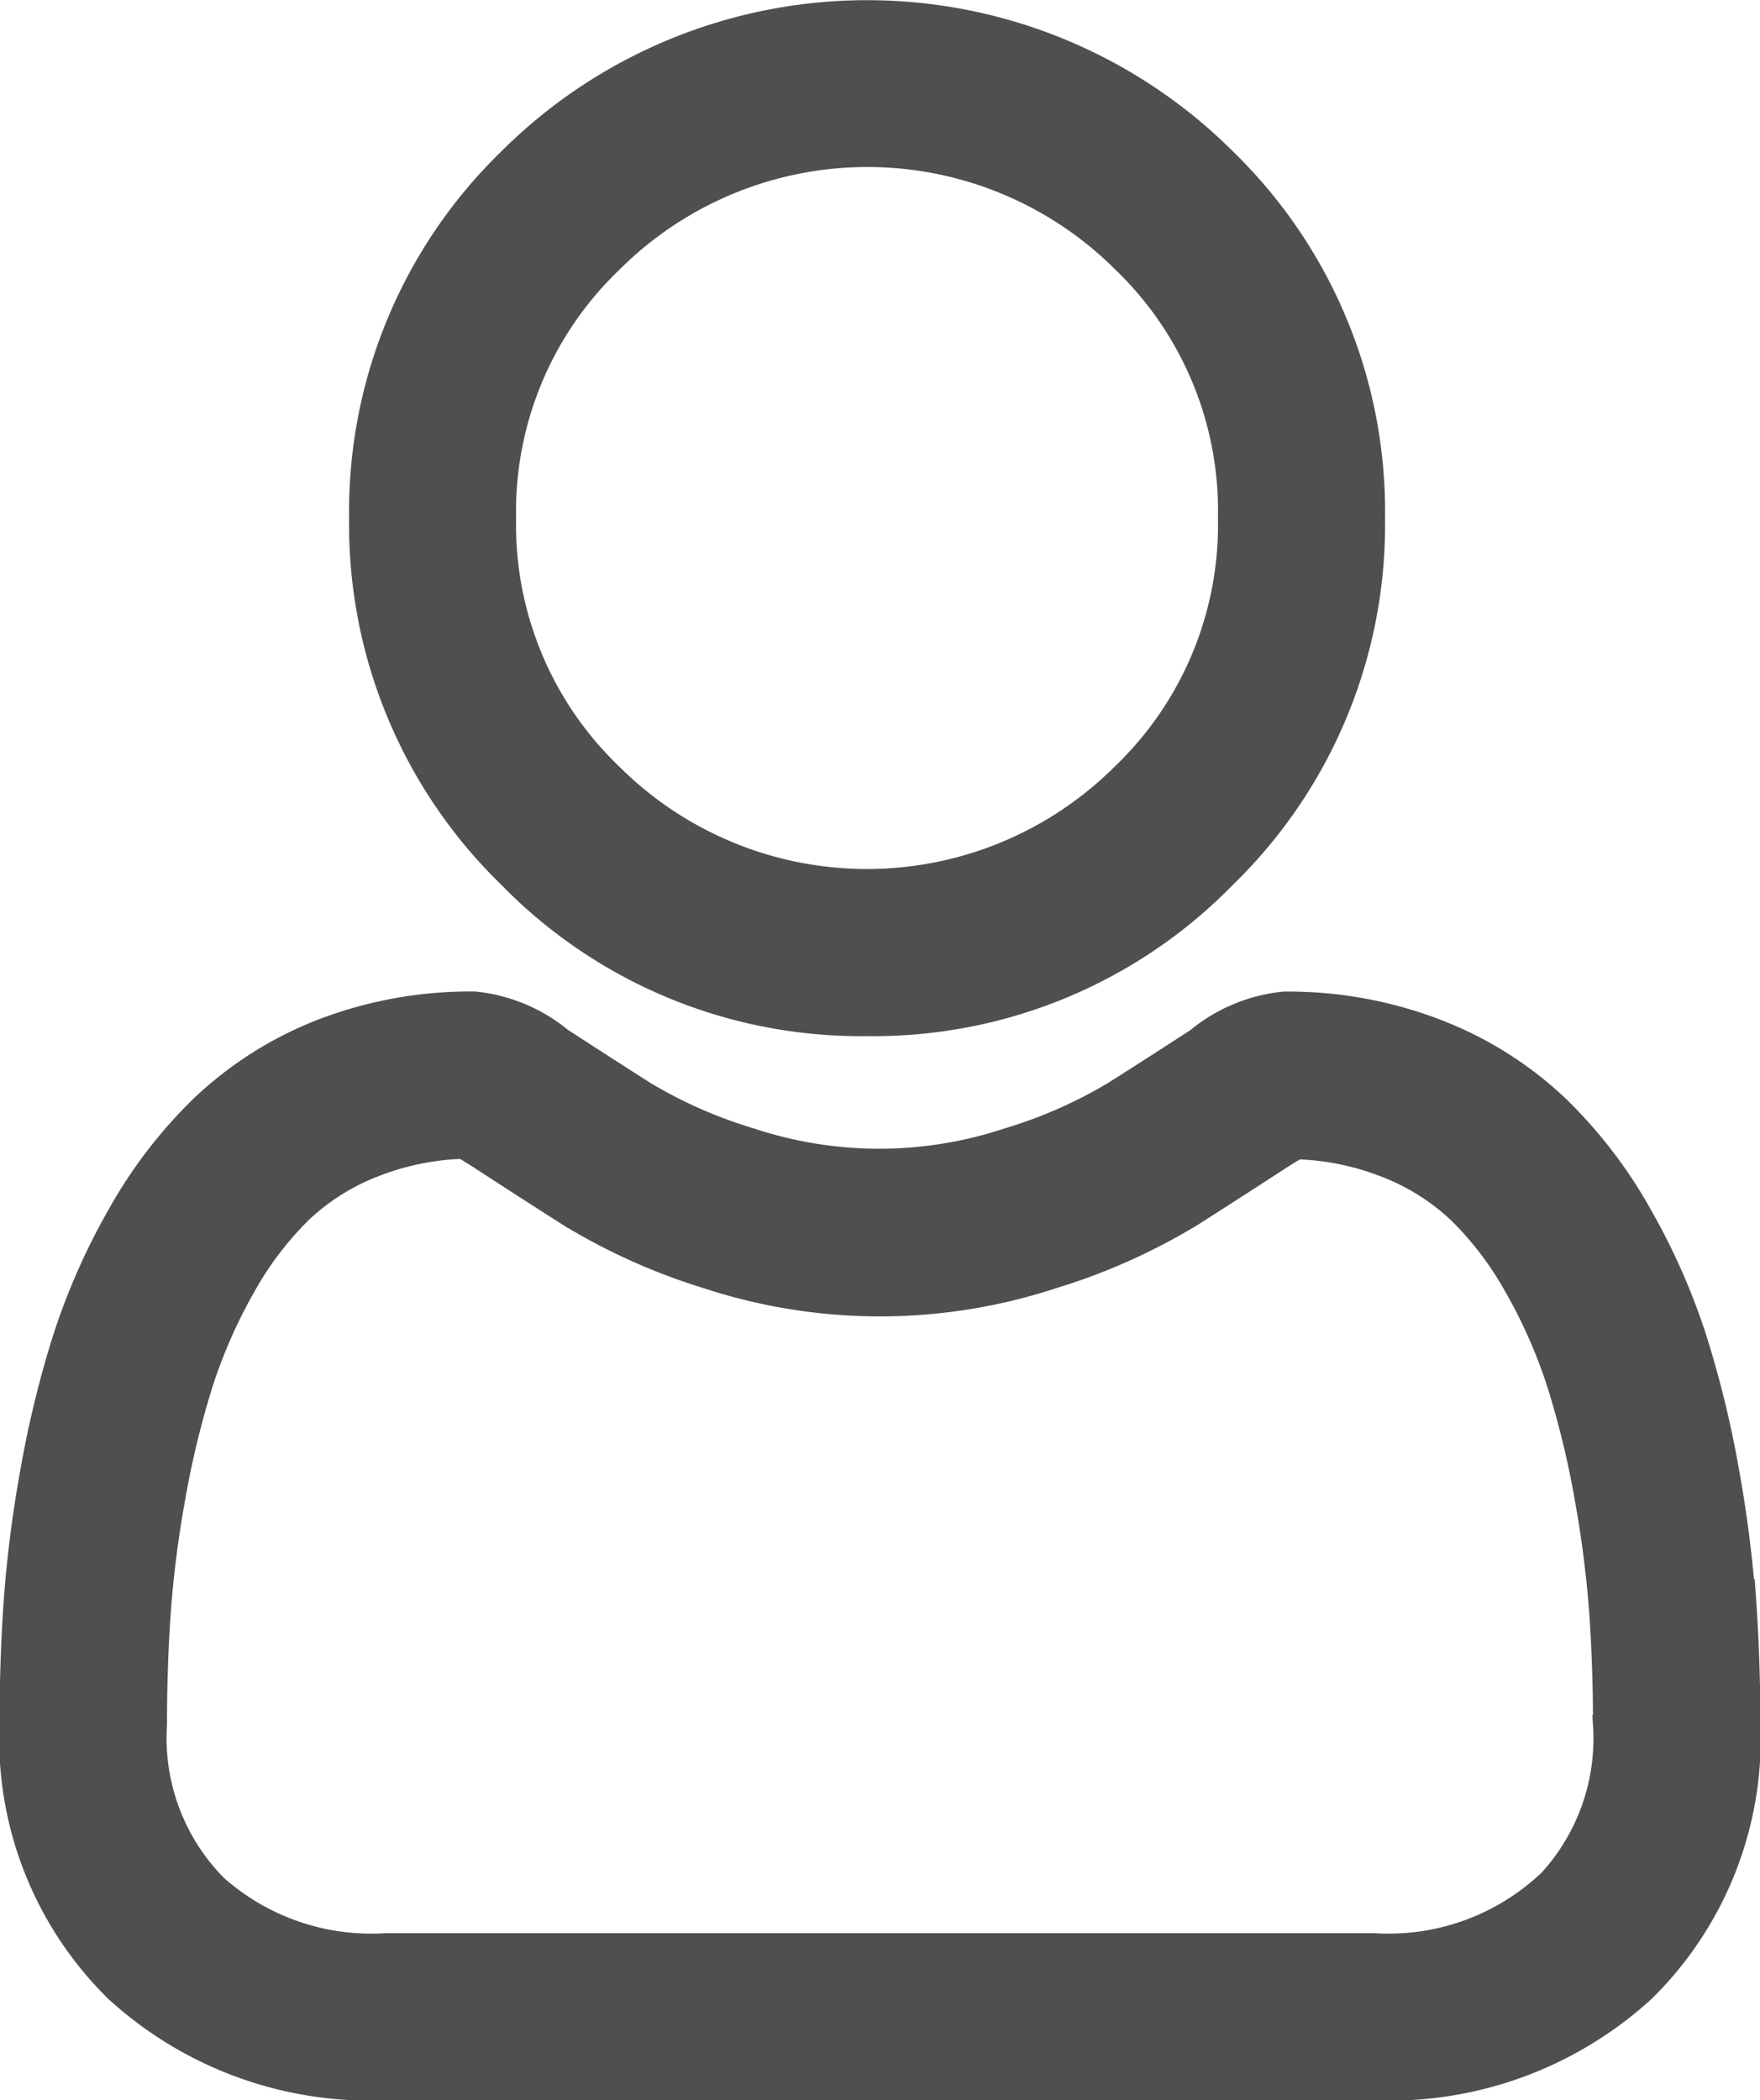
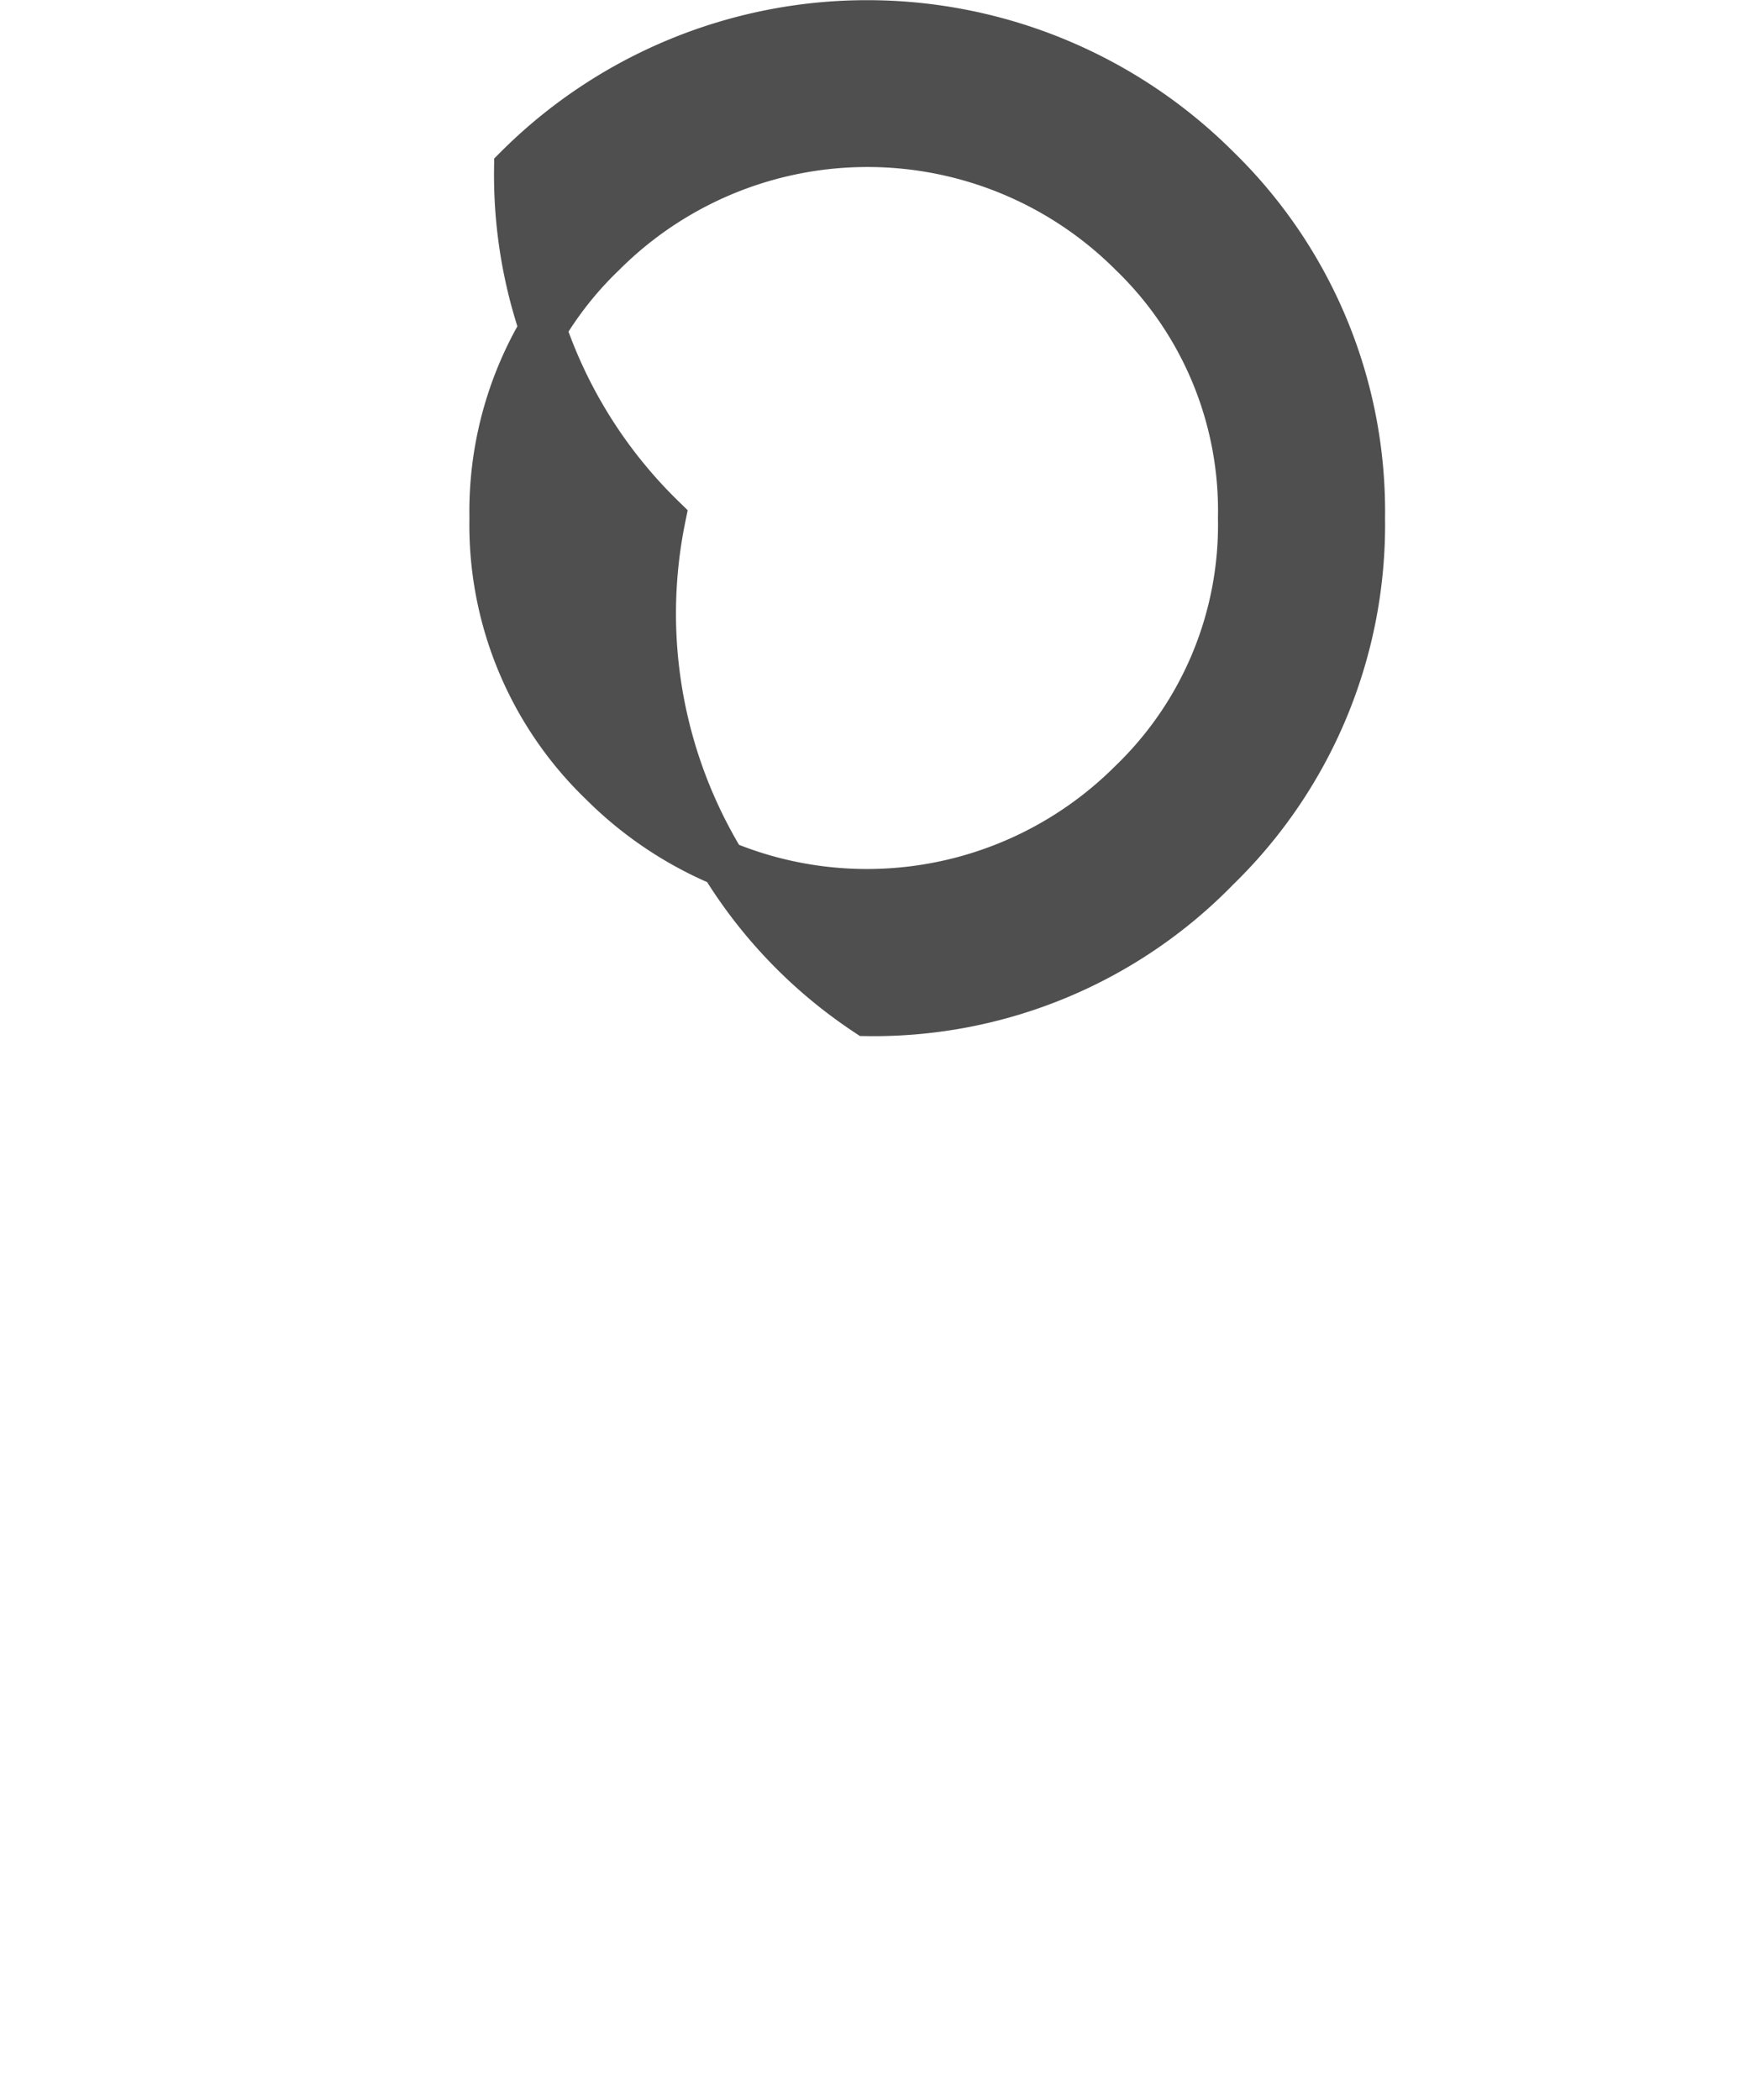
<svg xmlns="http://www.w3.org/2000/svg" width="18.855" height="22.5" viewBox="0 0 18.855 22.5">
  <g id="icon-user-mobile" transform="translate(0.25 0.25)">
-     <path id="Path_1" data-name="Path 1" d="M92.331,10.6a5.127,5.127,0,0,0,3.747-1.552A5.128,5.128,0,0,0,97.63,5.3a5.128,5.128,0,0,0-1.552-3.747,5.3,5.3,0,0,0-7.493,0A5.127,5.127,0,0,0,87.032,5.3a5.127,5.127,0,0,0,1.552,3.747A5.129,5.129,0,0,0,92.331,10.6ZM89.5,2.464a4.008,4.008,0,0,1,5.67,0A3.831,3.831,0,0,1,96.34,5.3a3.831,3.831,0,0,1-1.175,2.835,4.008,4.008,0,0,1-5.67,0A3.83,3.83,0,0,1,88.321,5.3,3.83,3.83,0,0,1,89.5,2.464Zm0,0" transform="translate(-83.292)" fill="#4f4f4f" stroke="#4f4f4f" stroke-width="0.5" />
-     <path id="Path_2" data-name="Path 2" d="M18.31,253.606a13.088,13.088,0,0,0-.178-1.39,10.952,10.952,0,0,0-.342-1.4,6.9,6.9,0,0,0-.575-1.3,4.914,4.914,0,0,0-.866-1.129A3.82,3.82,0,0,0,15.1,247.6a4.3,4.3,0,0,0-1.589-.288,1.613,1.613,0,0,0-.861.365c-.258.168-.56.363-.9.578a5.141,5.141,0,0,1-1.161.511,4.508,4.508,0,0,1-2.84,0,5.125,5.125,0,0,1-1.16-.511c-.334-.213-.636-.408-.9-.579a1.611,1.611,0,0,0-.861-.365,4.3,4.3,0,0,0-1.589.288A3.817,3.817,0,0,0,2,248.386a4.915,4.915,0,0,0-.866,1.129,6.917,6.917,0,0,0-.575,1.3,10.978,10.978,0,0,0-.342,1.4,13,13,0,0,0-.178,1.391c-.029.42-.044.857-.044,1.3a3.653,3.653,0,0,0,1.085,2.764,3.905,3.905,0,0,0,2.8,1.02H14.474a3.906,3.906,0,0,0,2.8-1.02,3.652,3.652,0,0,0,1.085-2.764c0-.443-.015-.881-.044-1.3Zm-1.93,3.129a2.629,2.629,0,0,1-1.907.665H3.881a2.63,2.63,0,0,1-1.907-.664,2.385,2.385,0,0,1-.685-1.83c0-.412.014-.819.041-1.21a11.725,11.725,0,0,1,.161-1.252,9.683,9.683,0,0,1,.3-1.232,5.631,5.631,0,0,1,.468-1.06,3.643,3.643,0,0,1,.637-.834,2.534,2.534,0,0,1,.828-.515,2.967,2.967,0,0,1,1.015-.2c.045.024.126.07.256.155.265.173.571.37.908.585A6.388,6.388,0,0,0,7.36,250a5.8,5.8,0,0,0,3.633,0,6.4,6.4,0,0,0,1.458-.652c.346-.221.643-.412.908-.585.13-.085.211-.131.256-.155a2.969,2.969,0,0,1,1.016.2,2.538,2.538,0,0,1,.828.515,3.633,3.633,0,0,1,.637.835,5.612,5.612,0,0,1,.468,1.06,9.66,9.66,0,0,1,.3,1.232,11.823,11.823,0,0,1,.161,1.252h0c.027.389.041.8.041,1.21a2.385,2.385,0,0,1-.685,1.83Zm0,0" transform="translate(0 -236.689)" fill="#4f4f4f" stroke="#4f4f4f" stroke-width="0.5" />
+     <path id="Path_1" data-name="Path 1" d="M92.331,10.6a5.127,5.127,0,0,0,3.747-1.552A5.128,5.128,0,0,0,97.63,5.3a5.128,5.128,0,0,0-1.552-3.747,5.3,5.3,0,0,0-7.493,0a5.127,5.127,0,0,0,1.552,3.747A5.129,5.129,0,0,0,92.331,10.6ZM89.5,2.464a4.008,4.008,0,0,1,5.67,0A3.831,3.831,0,0,1,96.34,5.3a3.831,3.831,0,0,1-1.175,2.835,4.008,4.008,0,0,1-5.67,0A3.83,3.83,0,0,1,88.321,5.3,3.83,3.83,0,0,1,89.5,2.464Zm0,0" transform="translate(-83.292)" fill="#4f4f4f" stroke="#4f4f4f" stroke-width="0.5" />
  </g>
</svg>